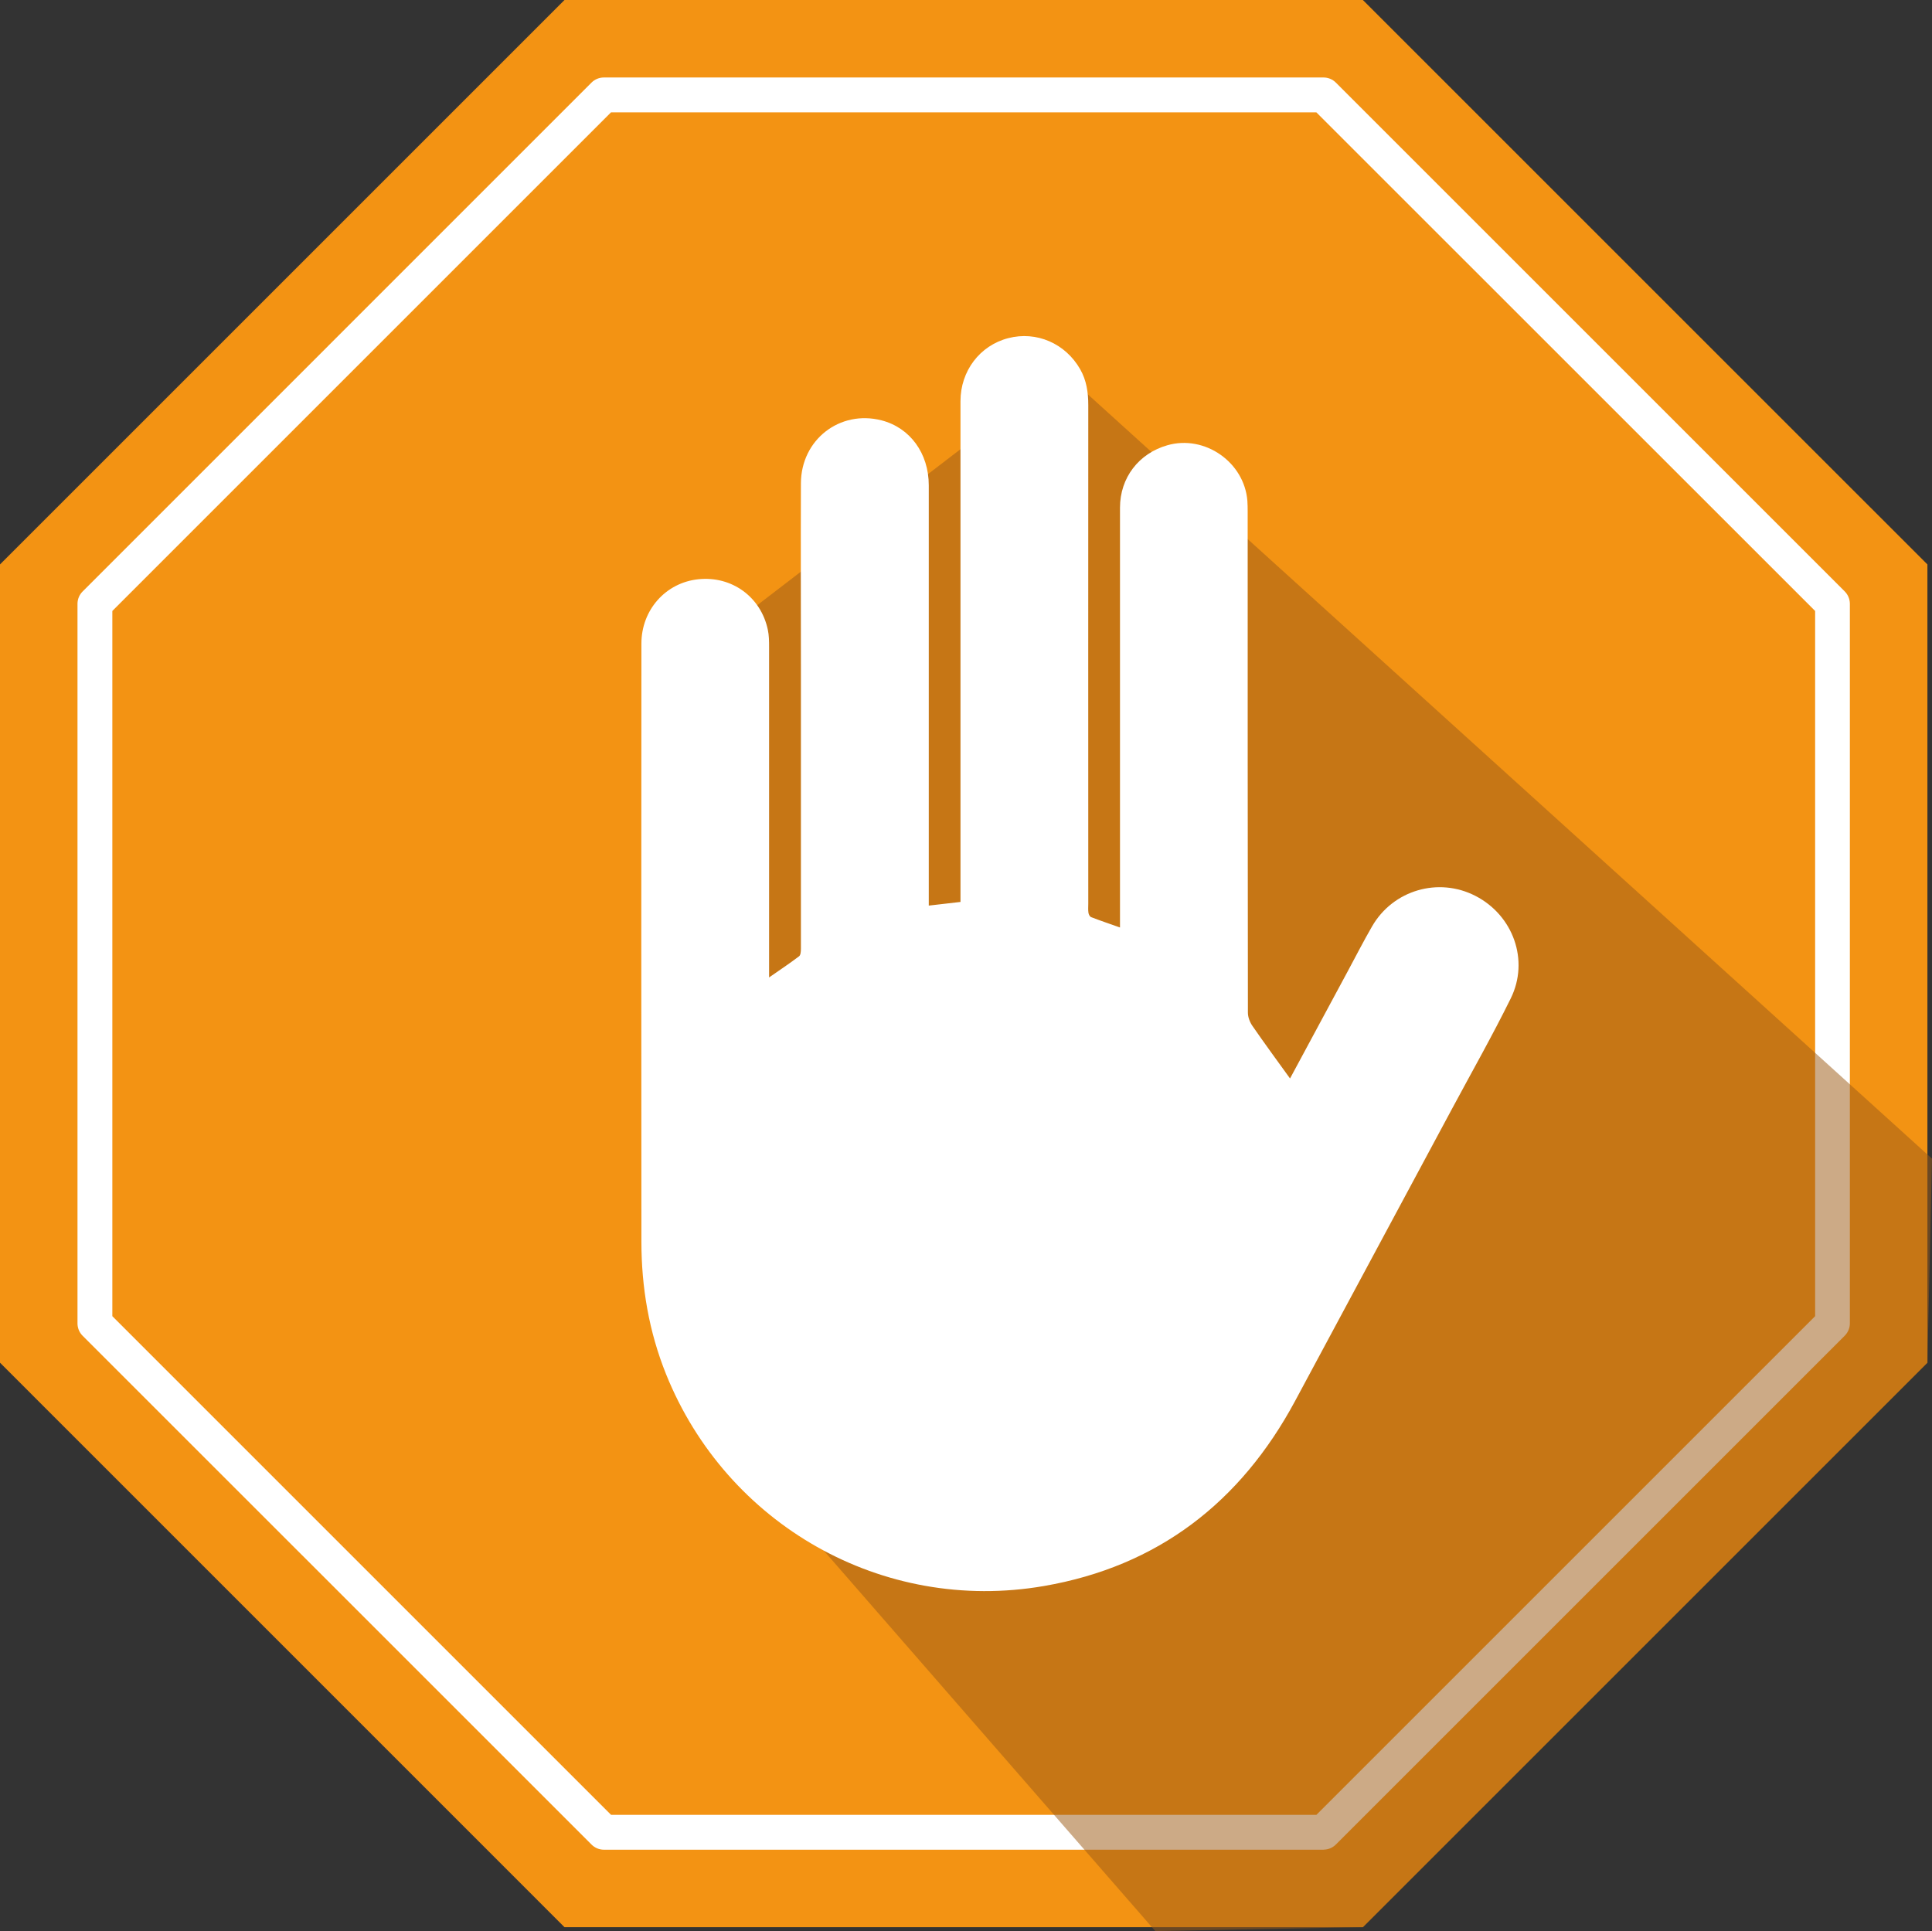
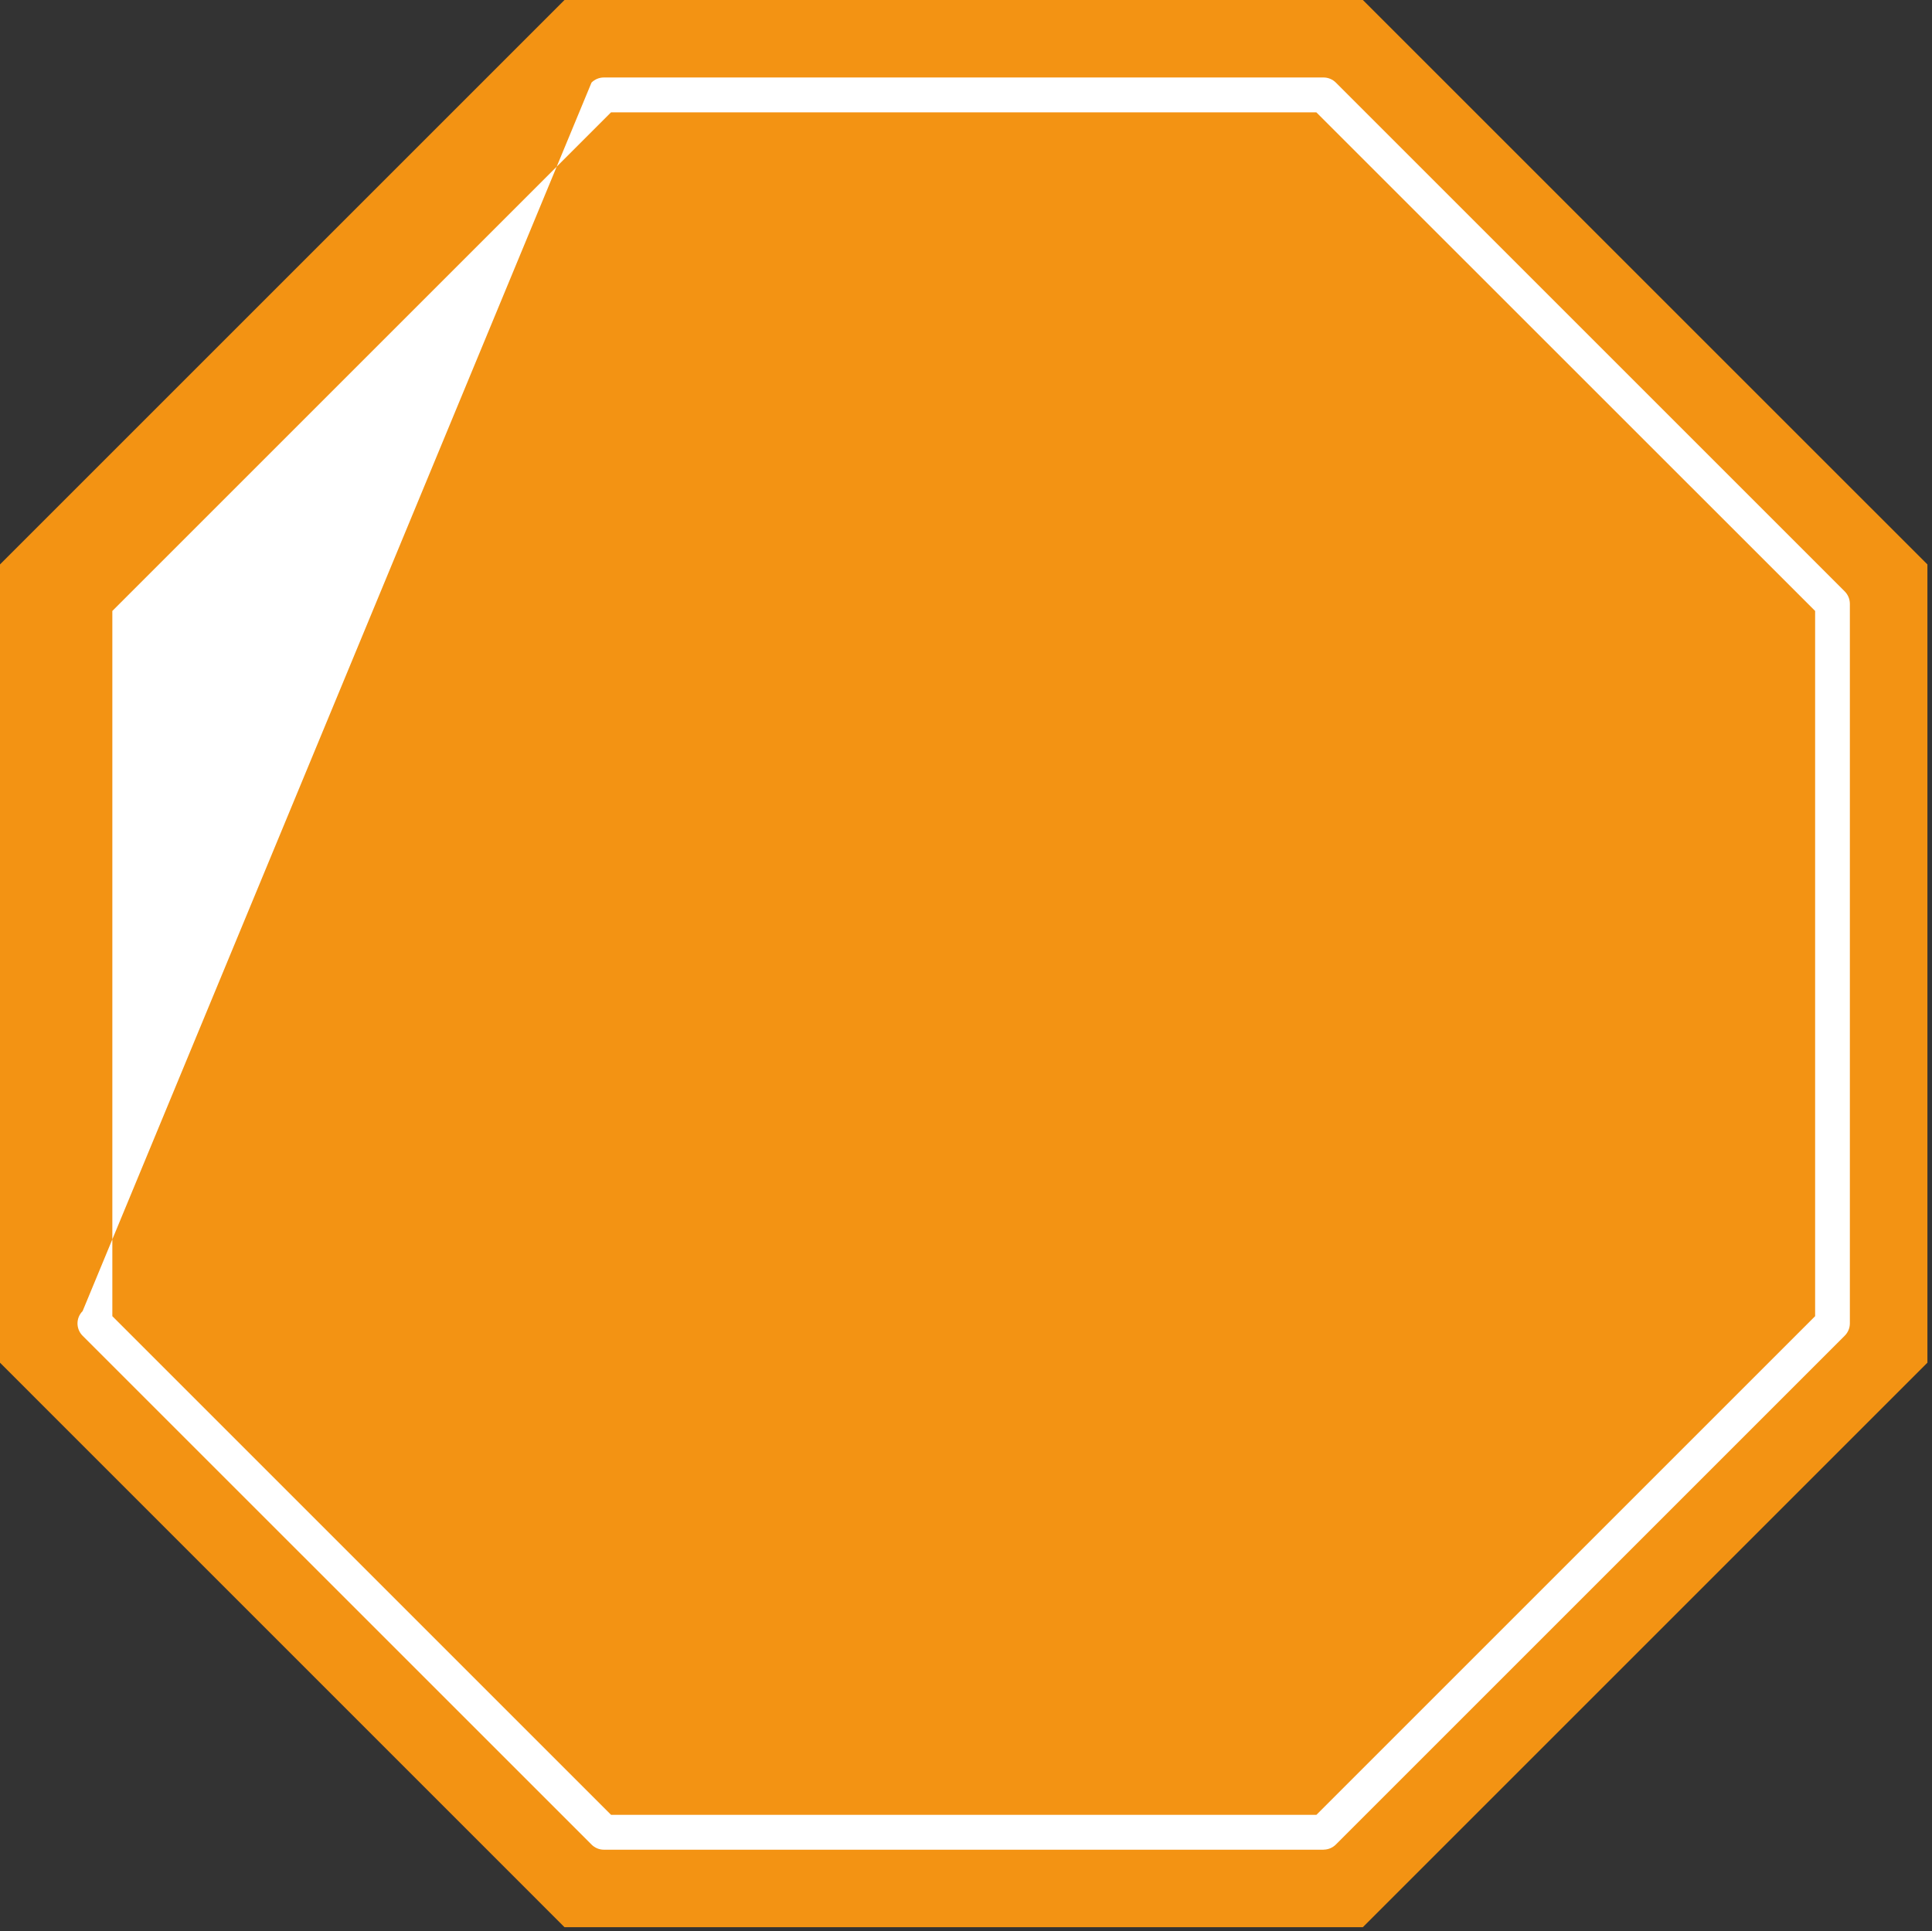
<svg xmlns="http://www.w3.org/2000/svg" id="Ebene_2" data-name="Ebene 2" viewBox="0 0 332.6 332.48">
  <rect x="0" y="0" width="332.6" height="332.48" fill="#333333" stroke="none" />
  <defs>
    <style>
      .cls-1 {
        fill: #9e5c17;
        opacity: .52;
      }

      .cls-1, .cls-2, .cls-3 {
        stroke-width: 0px;
      }

      .cls-2 {
        fill: #f39313;
      }

      .cls-3 {
        fill: #fff;
      }
    </style>
  </defs>
  <g id="Ebene_1-2" data-name="Ebene 1">
    <g>
      <polygon class="cls-2" points="234.62 0 97.18 0 0 97.18 0 234.62 97.18 331.81 234.62 331.81 331.81 234.62 331.81 97.18 234.62 0" />
-       <path class="cls-3" d="m227.86,318.47h-123.9c-.8,0-1.56-.32-2.12-.88L14.22,229.98c-.56-.56-.88-1.33-.88-2.12v-123.9c0-.8.32-1.56.88-2.12L101.83,14.22c.56-.56,1.33-.88,2.12-.88h123.9c.8,0,1.56.32,2.12.88l87.61,87.61c.56.56.88,1.33.88,2.12v123.9c0,.8-.32,1.56-.88,2.12l-87.61,87.61c-.56.56-1.33.88-2.12.88Zm-122.66-6h121.42l85.86-85.86v-121.42L226.61,19.34h-121.42L19.34,105.19v121.42l85.86,85.86Z" />
-       <polygon class="cls-1" points="198.89 332.48 122.54 244.85 116.36 114.94 182.86 63.9 332.6 199.49 331.81 234.62 234.62 331.81 198.89 332.48" />
-       <path class="cls-3" d="m222.08,185.69c3.32-6.17,6.65-12.36,9.98-18.54,1.37-2.55,2.69-5.13,4.14-7.64,3.61-6.27,11.43-8.55,17.82-5.25,6.48,3.34,9.29,11.09,6.06,17.64-3.17,6.43-6.71,12.67-10.1,18.99-9,16.78-18.01,33.55-27.03,50.33-9.38,17.45-23.64,28.47-43.23,31.85-27.82,4.81-54.65-10.61-65.05-36.46-2.95-7.33-4.25-14.97-4.25-22.83-.03-34.32-.02-68.64,0-102.97,0-5.81,4.19-10.5,9.81-11.08,5.73-.6,10.75,3.02,11.95,8.68.21.96.22,1.98.22,2.97.01,18.44,0,36.89,0,55.33,0,.46,0,.91,0,1.58,1.87-1.3,3.55-2.42,5.16-3.64.28-.21.32-.85.32-1.3.01-16.02.01-32.04,0-48.06,0-10.7-.04-21.39,0-32.09.03-7.5,6.7-12.66,13.86-10.83,4.92,1.26,8.15,5.67,8.15,11.19.01,14.21,0,28.43,0,42.64,0,9.36,0,18.73,0,28.09,0,.51,0,1.02,0,1.63,1.87-.22,3.55-.41,5.46-.63,0-.56,0-1.11,0-1.65,0-28.19,0-56.38,0-84.57,0-5.19,3.32-9.58,8.22-10.85,4.85-1.26,9.84.89,12.39,5.36,1.09,1.91,1.39,3.99,1.39,6.17-.02,28.62,0,57.24,0,85.85,0,.52-.05,1.05.03,1.57.04.27.24.66.47.74,1.58.61,3.19,1.15,4.96,1.78,0-1.23,0-2.31,0-3.4,0-22.96-.01-45.92,0-68.88,0-5.15,3.22-9.34,8.16-10.75,6.42-1.84,13.24,2.9,13.77,9.57.05.61.04,1.23.05,1.85,0,28.76,0,57.52.04,86.28,0,.77.34,1.65.79,2.29,2.07,3,4.23,5.94,6.46,9.03Z" />
+       <path class="cls-3" d="m227.86,318.47h-123.9c-.8,0-1.56-.32-2.12-.88L14.22,229.98c-.56-.56-.88-1.33-.88-2.12c0-.8.32-1.56.88-2.12L101.83,14.22c.56-.56,1.33-.88,2.12-.88h123.9c.8,0,1.56.32,2.12.88l87.61,87.61c.56.56.88,1.33.88,2.12v123.9c0,.8-.32,1.56-.88,2.12l-87.61,87.61c-.56.56-1.33.88-2.12.88Zm-122.66-6h121.42l85.86-85.86v-121.42L226.61,19.34h-121.42L19.34,105.19v121.42l85.86,85.86Z" />
    </g>
  </g>
</svg>